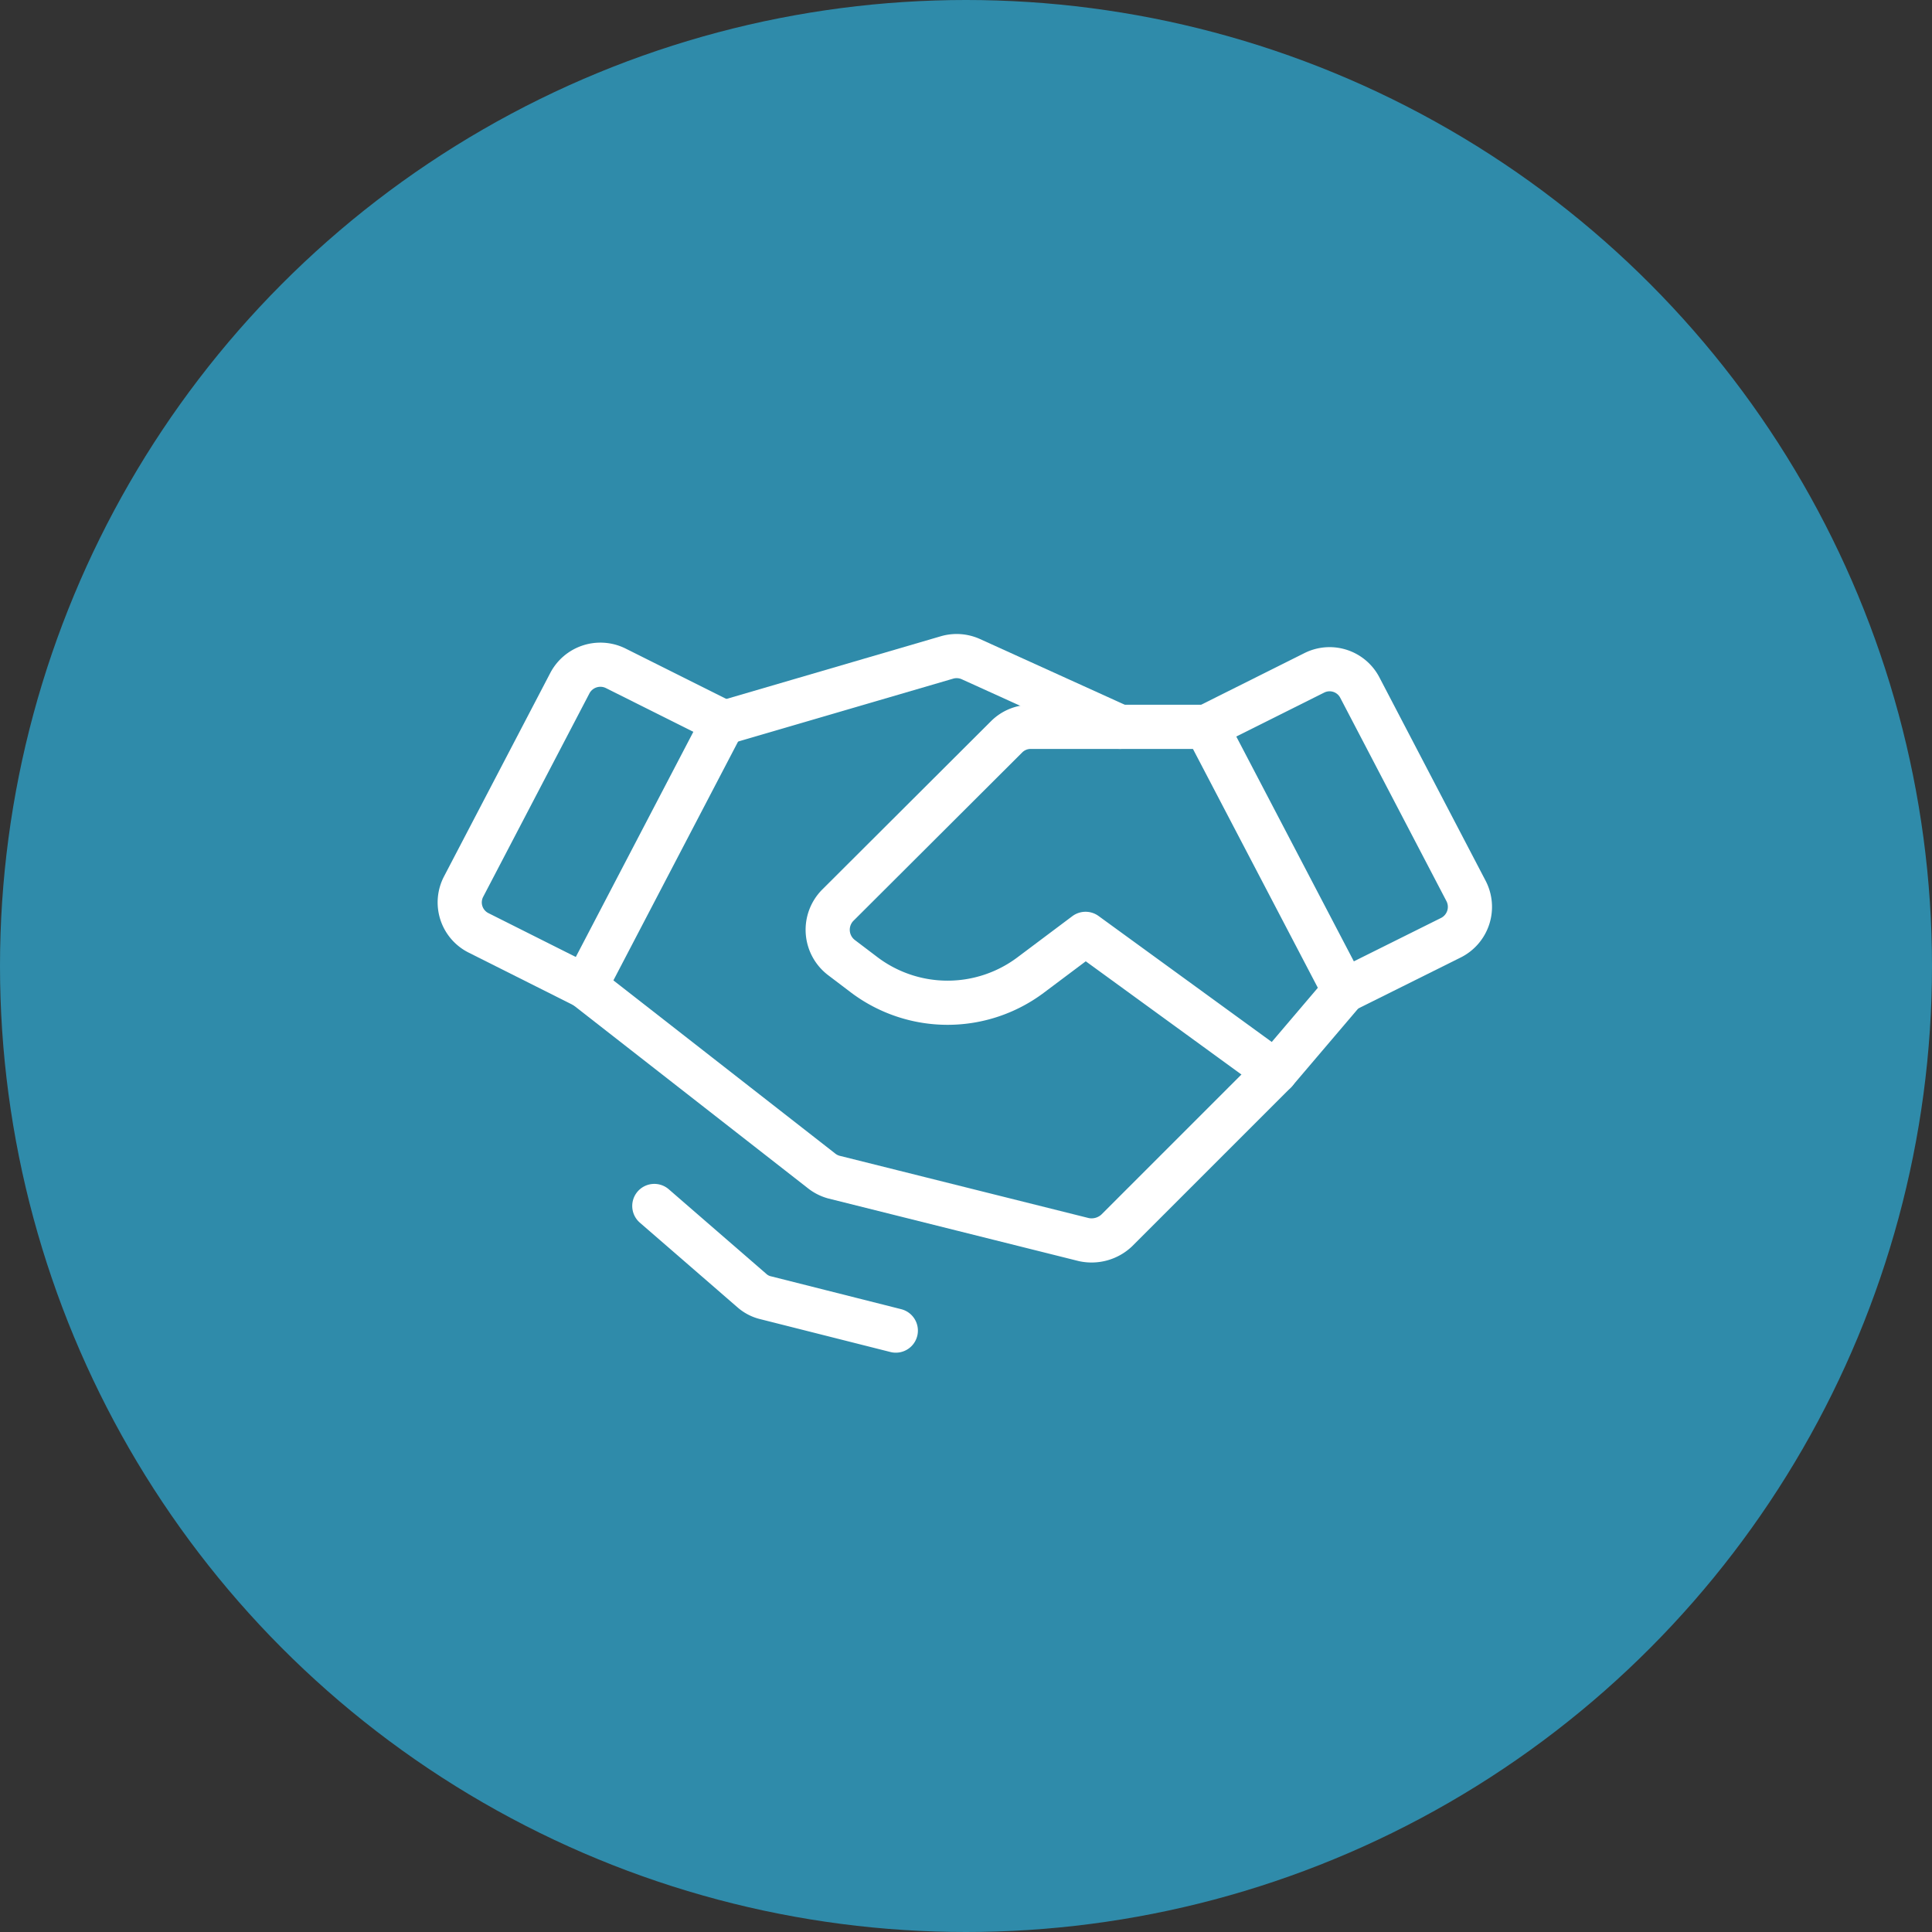
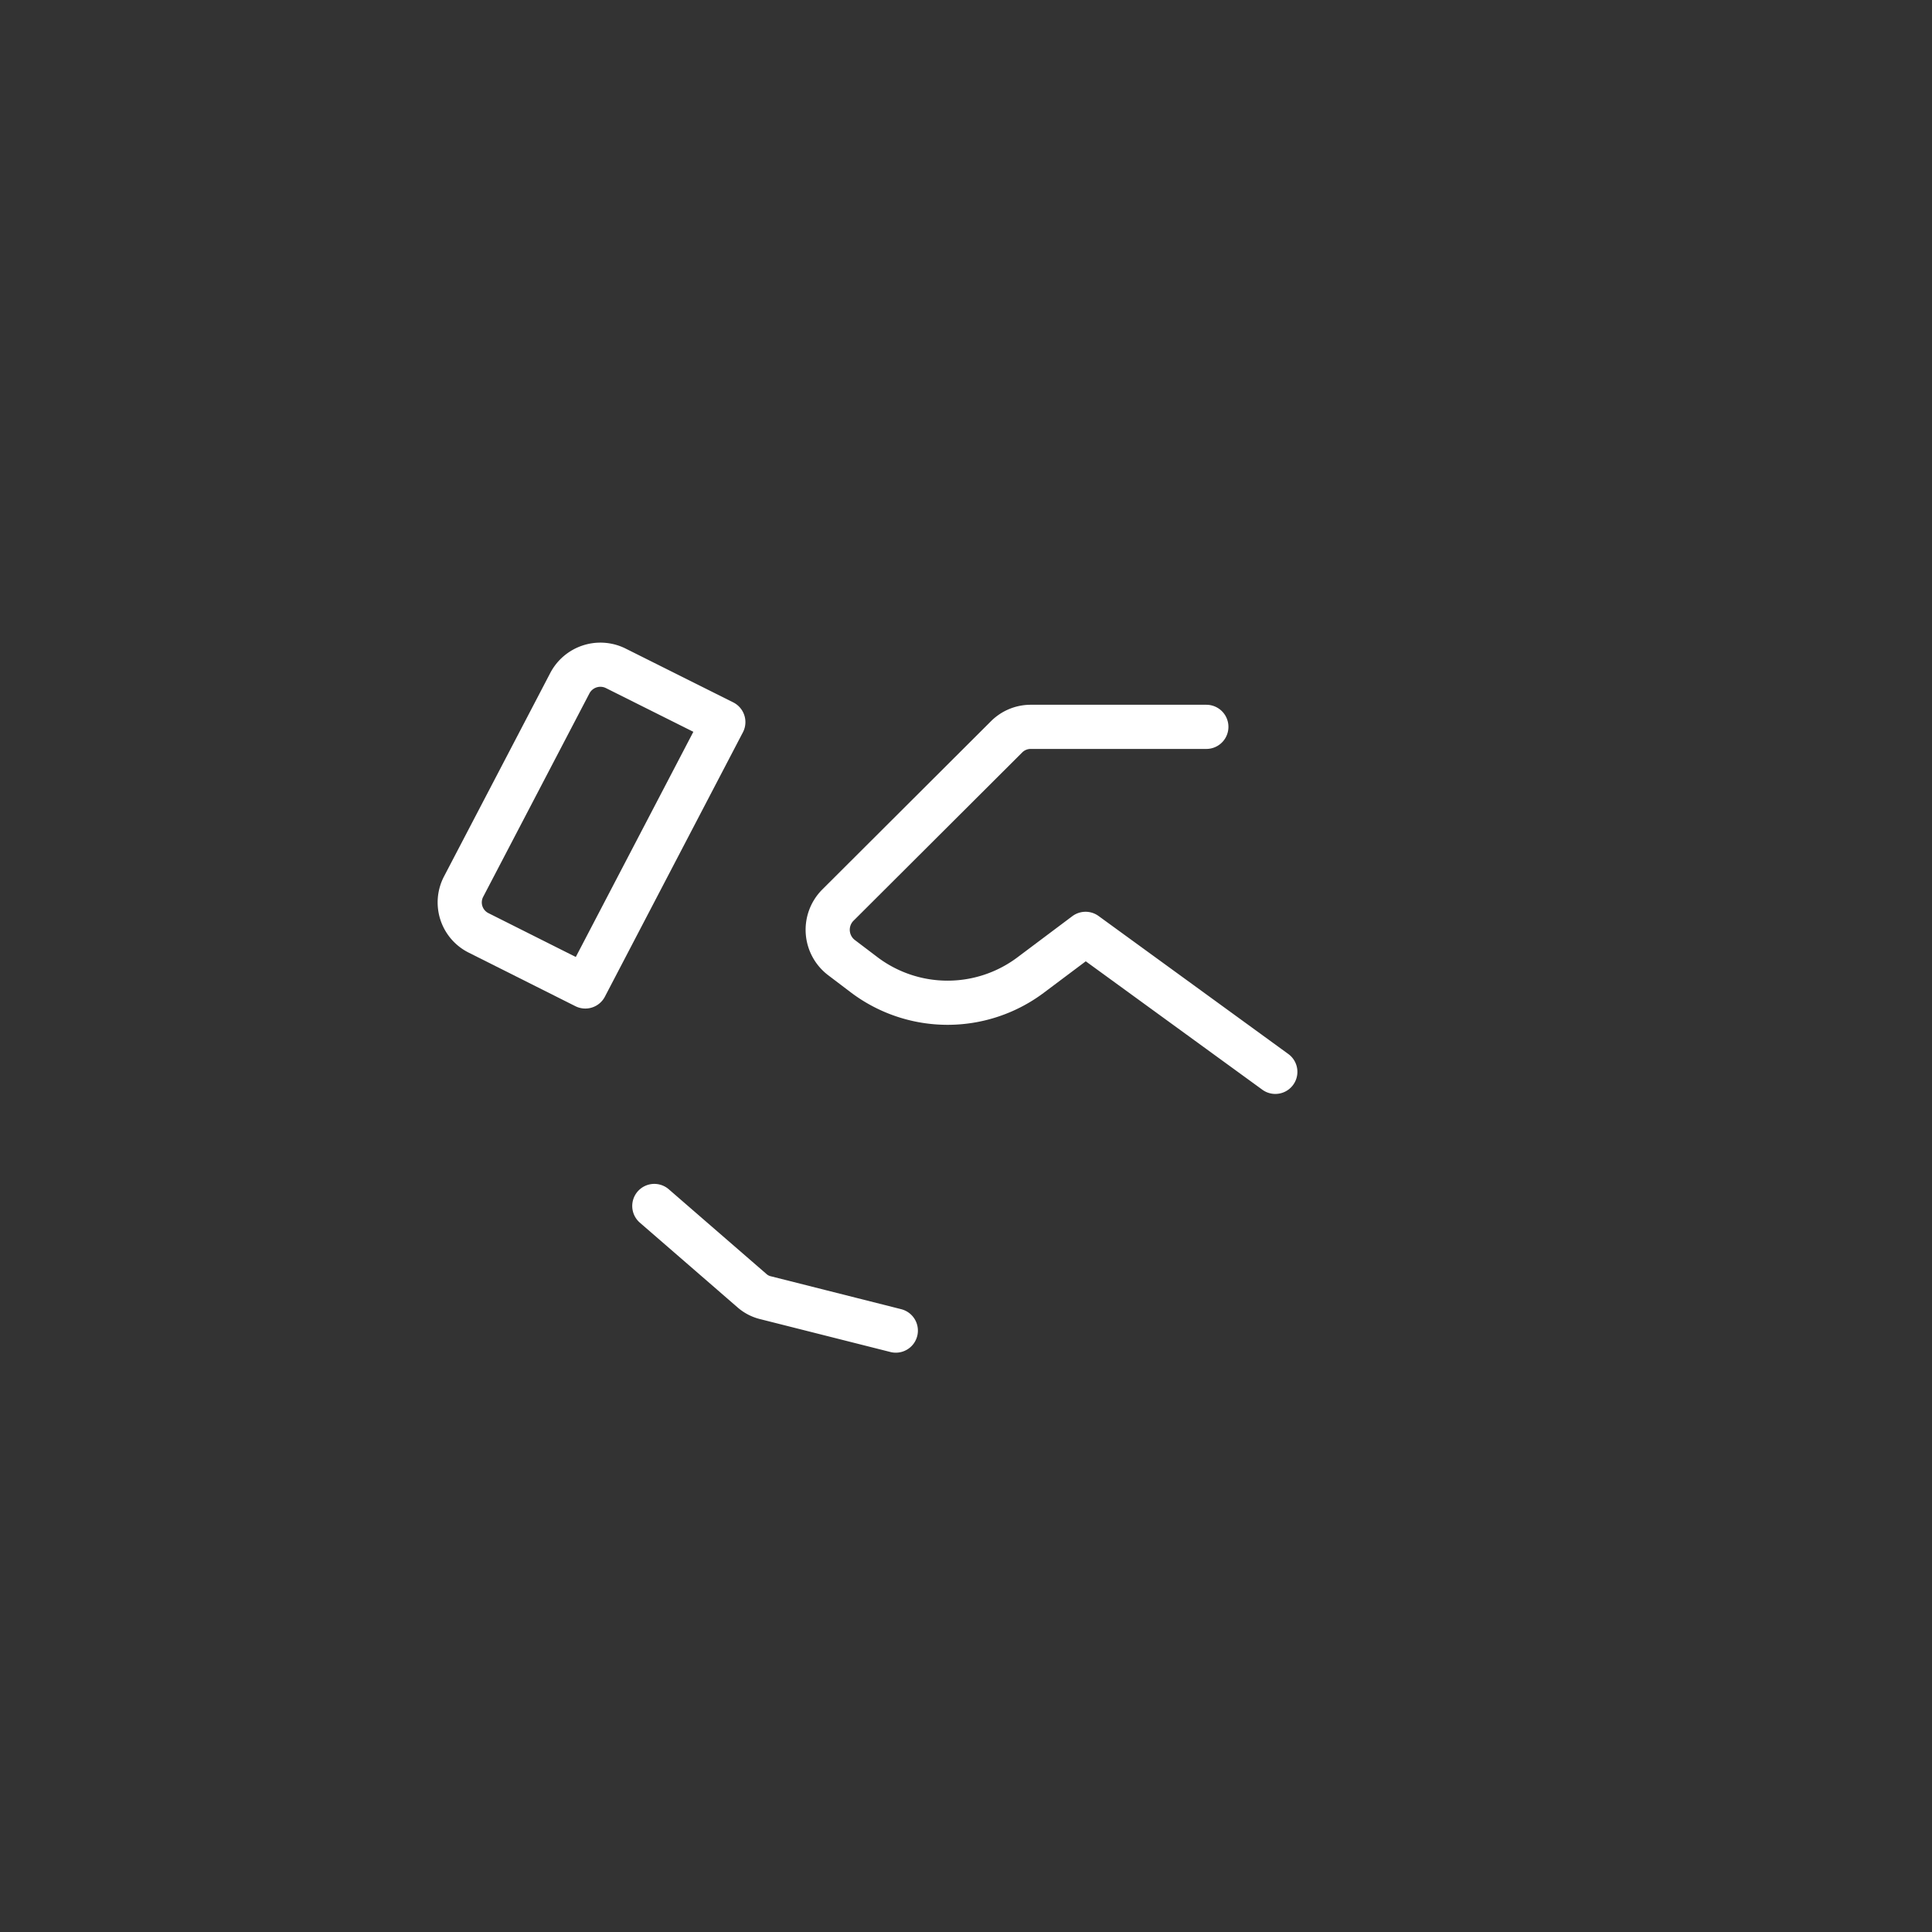
<svg xmlns="http://www.w3.org/2000/svg" width="350" height="350" viewBox="0 0 350 350">
  <rect x="0" y="0" width="350" height="350" fill="#333333" stroke="none" />
  <g id="Group_705" data-name="Group 705" transform="translate(-7974 10177)">
    <g id="Group_686" data-name="Group 686" transform="translate(7974 -10177)">
-       <circle id="Ellipse_18" data-name="Ellipse 18" cx="175" cy="175" r="175" fill="#2f8baa" />
-     </g>
+       </g>
    <g id="handshake" transform="translate(8048.785 -10102.278)">
-       <rect id="Rectangle_1257" data-name="Rectangle 1257" width="200" height="200" transform="translate(0.215 0.279)" fill="none" />
-       <path id="Path_150" data-name="Path 150" d="M228.3,108.18,209,117.789,184,69.977l19.531-9.766a6.172,6.172,0,0,1,8.281,2.656l19.219,36.8a6.25,6.25,0,0,1-2.734,8.516Z" transform="translate(-40.25 -13.024)" fill="none" stroke="#fff" stroke-linecap="round" stroke-linejoin="round" stroke-width="8" />
      <path id="Path_151" data-name="Path 151" d="M33.629,116.779l-19.3-9.687A6.172,6.172,0,0,1,11.6,98.654l19.219-36.8A6.25,6.25,0,0,1,39.1,59.123l19.531,9.766Z" transform="translate(-2.379 -12.795)" fill="none" stroke="#fff" stroke-linecap="round" stroke-linejoin="round" stroke-width="8" />
-       <path id="Path_152" data-name="Path 152" d="M177.5,133.881,165,148.569l-28.75,28.75a6.641,6.641,0,0,1-5.937,1.641L85,167.631a6.25,6.25,0,0,1-2.266-1.172L40,133.1" transform="translate(-8.75 -29.116)" fill="none" stroke="#fff" stroke-linecap="round" stroke-linejoin="round" stroke-width="8" />
      <path id="Path_153" data-name="Path 153" d="M177.294,135.4l-34.375-25-10,7.5a25.078,25.078,0,0,1-30,0L98.7,114.7a6.328,6.328,0,0,1-.7-9.453L128.622,74.7A6.172,6.172,0,0,1,133,72.9h31.8" transform="translate(-21.044 -15.947)" fill="none" stroke="#fff" stroke-linecap="round" stroke-linejoin="round" stroke-width="8" />
-       <path id="Path_154" data-name="Path 154" d="M72.6,68.451l40.078-11.719a6.25,6.25,0,0,1,4.3.313L144.006,69.31" transform="translate(-15.881 -12.357)" fill="none" stroke="#fff" stroke-linecap="round" stroke-linejoin="round" stroke-width="8" />
      <path id="Path_155" data-name="Path 155" d="M99.75,206.578l-23.516-5.937a5.781,5.781,0,0,1-2.578-1.328L56,184" transform="translate(-12.25 -40.25)" fill="none" stroke="#fff" stroke-linecap="round" stroke-linejoin="round" stroke-width="8" />
    </g>
  </g>
</svg>